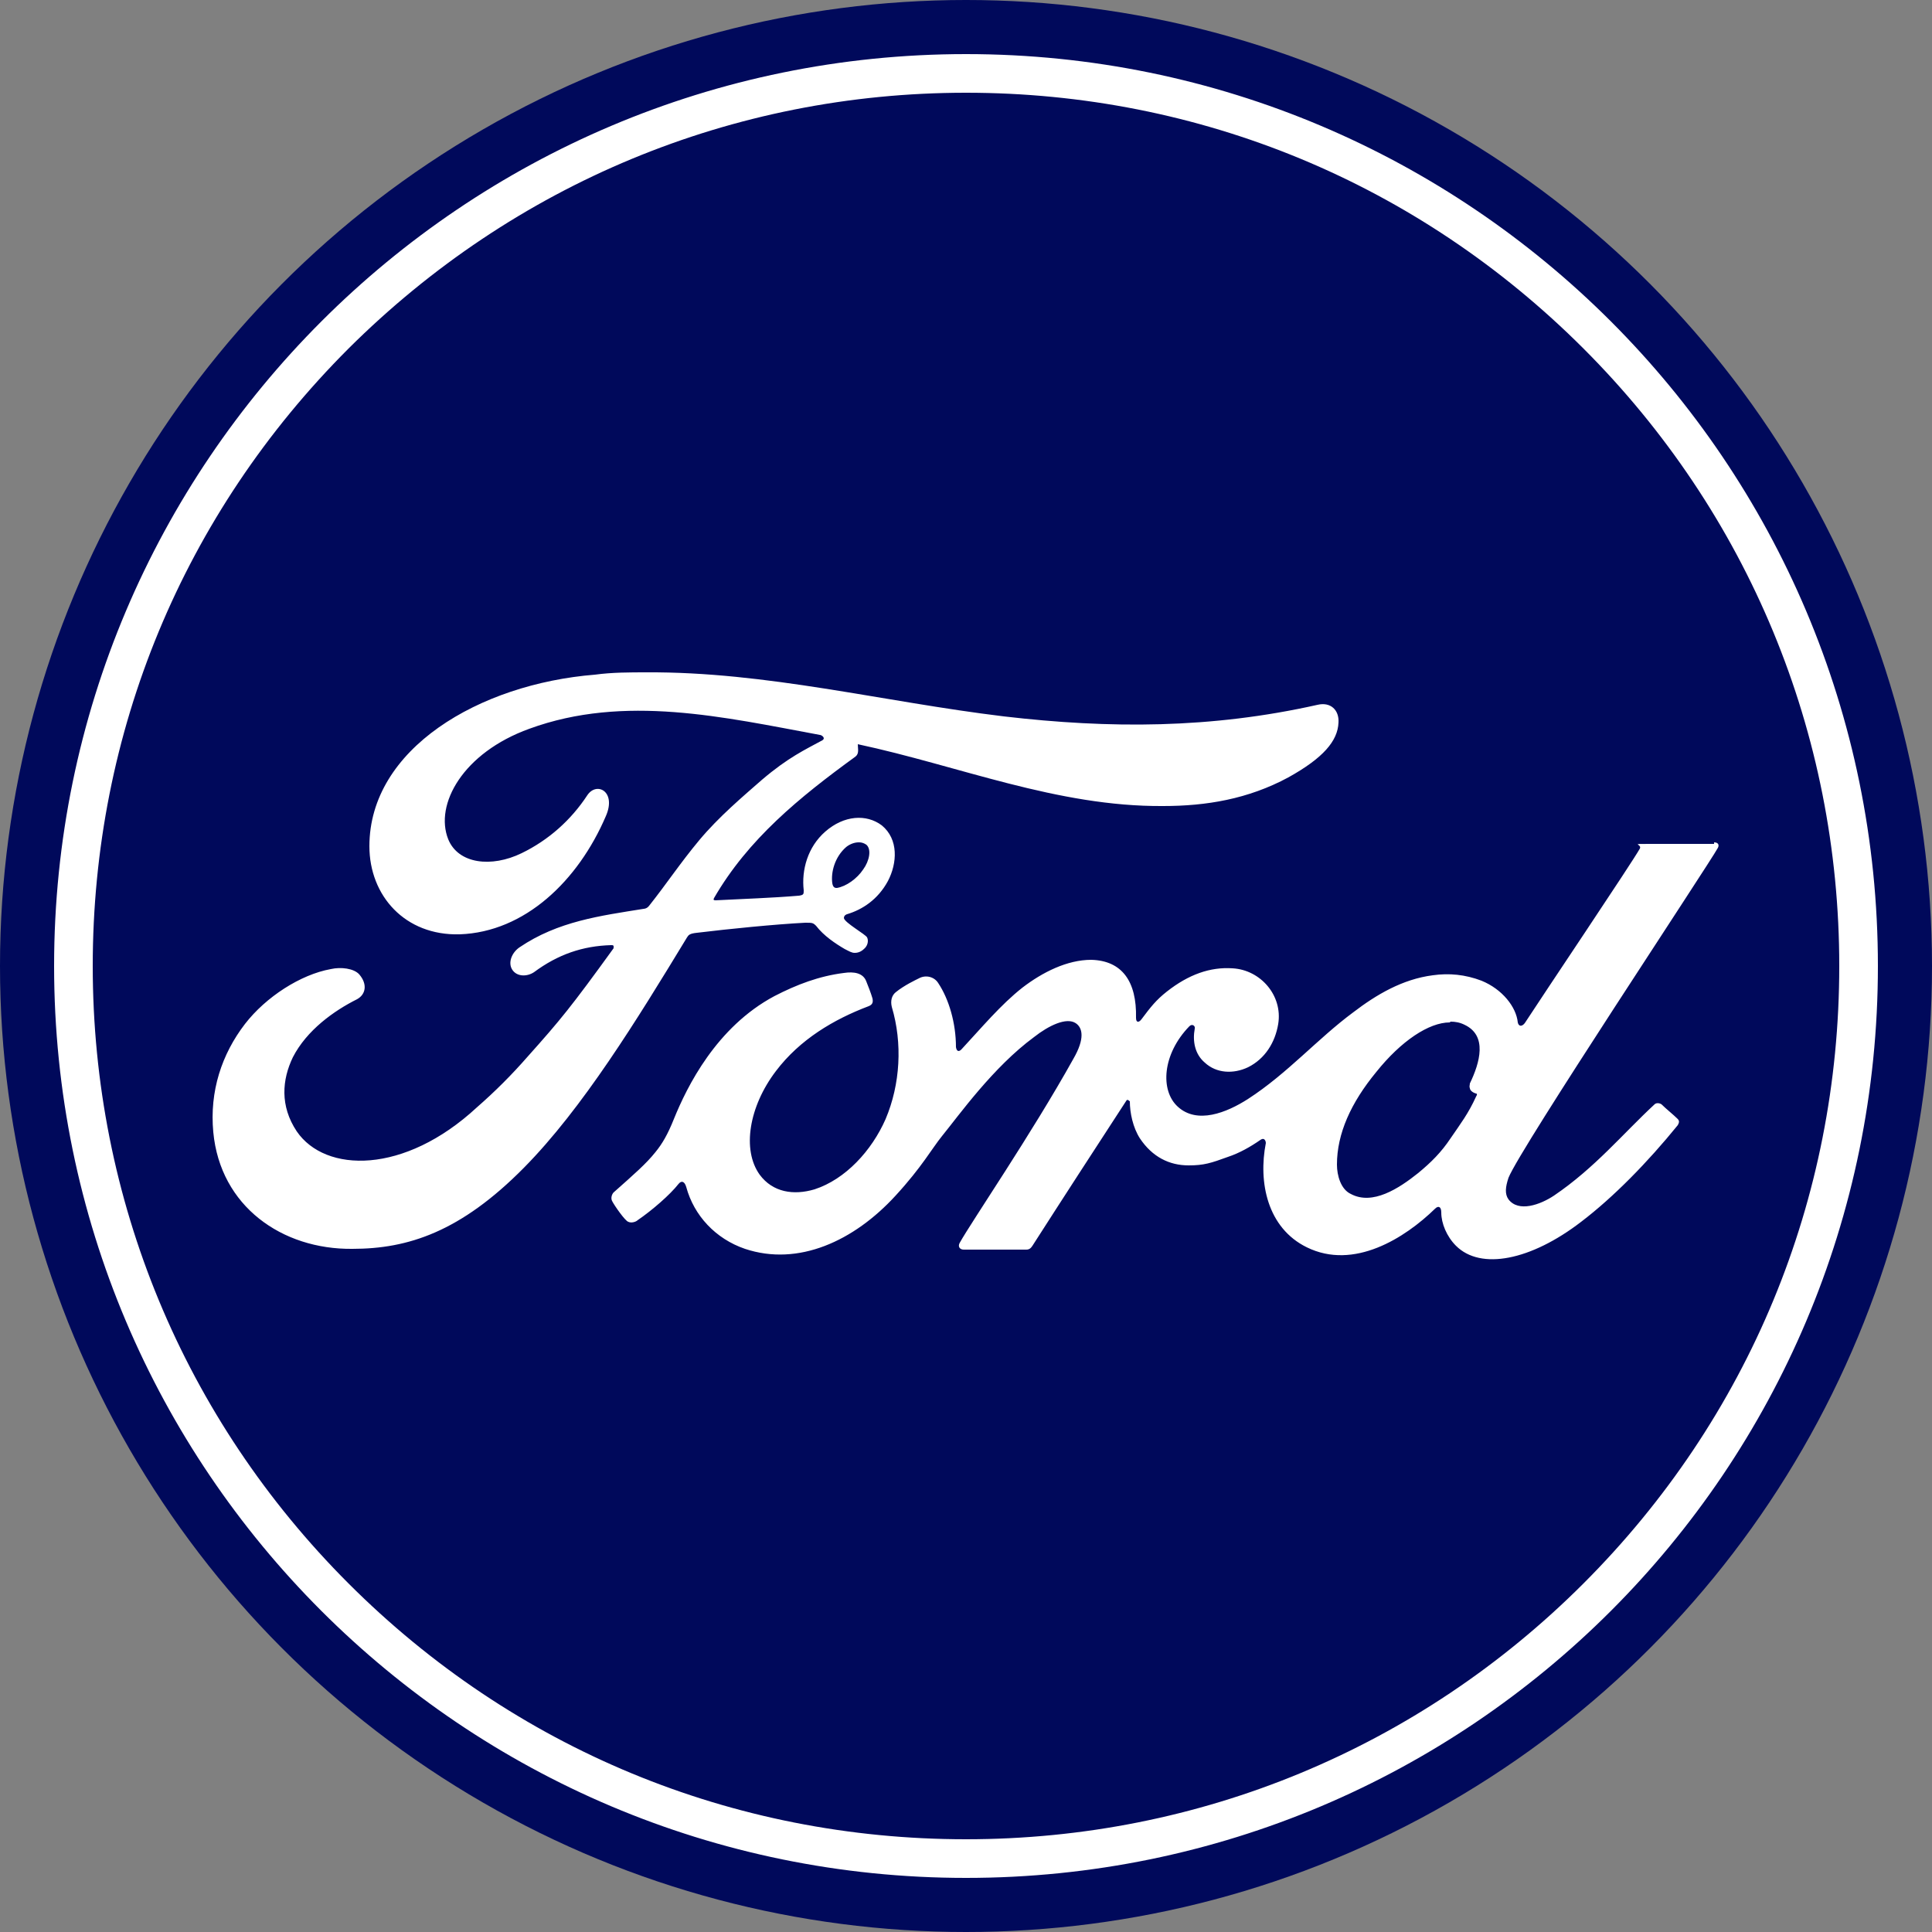
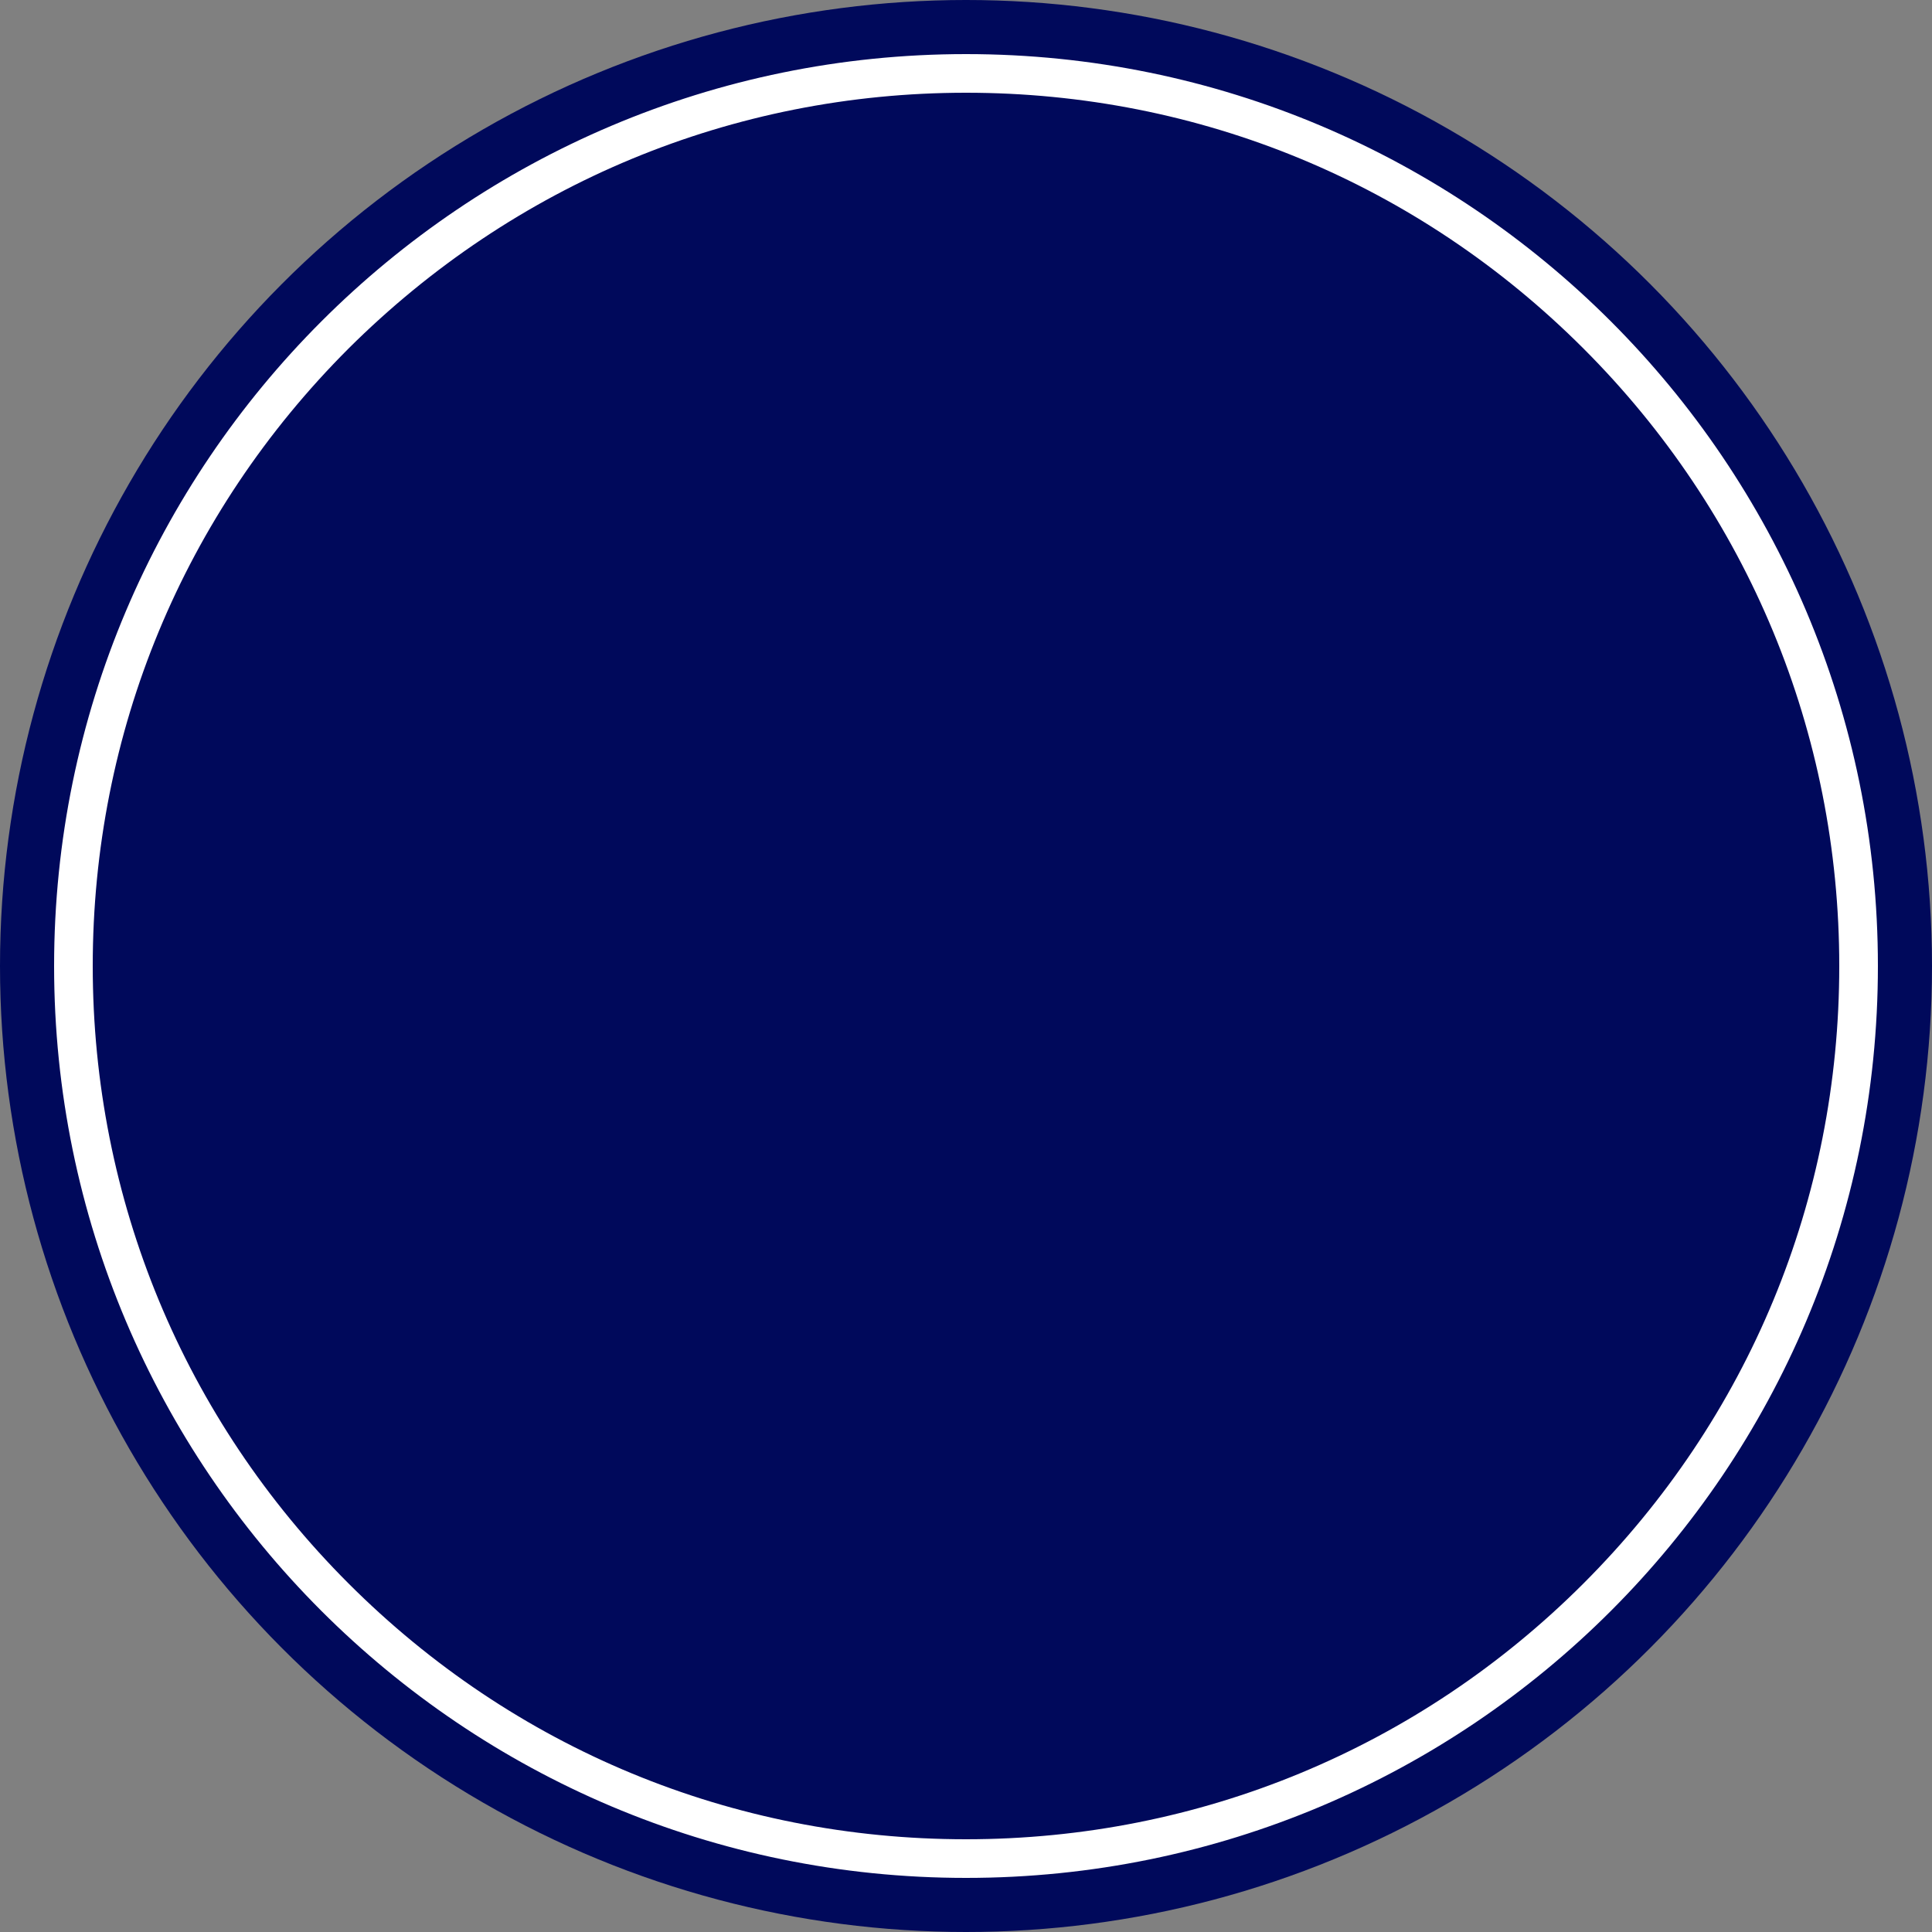
<svg xmlns="http://www.w3.org/2000/svg" xmlns:ns1="http://www.inkscape.org/namespaces/inkscape" xmlns:ns2="http://sodipodi.sourceforge.net/DTD/sodipodi-0.dtd" version="1.1" viewBox="0 0 250 250">
  <rect x="0" y="0" width="250" height="250" fill="#808080" stroke="none" />
  <defs>
    <style>
      .cls-1 {
        fill: #fff;
      }

      .cls-2 {
        fill: #00095b;
      }
    </style>
  </defs>
  <g>
    <g id="svg16" ns1:version="1.2.2 (732a01da63, 2022-12-09)" ns2:docname="Ford.svg">
      <ns2:namedview id="namedview18" bordercolor="#111111" borderopacity="1" ns1:current-layer="svg16" ns1:cx="462.5" ns1:cy="180" ns1:deskcolor="#d1d1d1" ns1:pagecheckerboard="1" ns1:pageopacity="0" ns1:showpageshadow="0" ns1:window-height="705" ns1:window-maximized="1" ns1:window-width="1366" ns1:window-x="-8" ns1:window-y="-8" ns1:zoom="0.6" pagecolor="#ffffff" showgrid="false" />
      <g>
        <circle class="cls-2" cx="125" cy="125" r="125" />
        <g>
          <path class="cls-2" d="M125,240.5c-63.7,0-115.5-51.8-115.5-115.5S61.3,9.5,125,9.5s115.5,51.8,115.5,115.5-51.8,115.5-115.5,115.5Z" />
-           <path class="cls-1" d="M125,12c30.2,0,58.5,11.7,79.9,33.1,21.3,21.3,33.1,49.7,33.1,79.9s-11.7,58.5-33.1,79.9c-21.3,21.3-49.7,33.1-79.9,33.1s-58.5-11.7-79.9-33.1c-21.3-21.3-33.1-49.7-33.1-79.9s11.7-58.5,33.1-79.9C66.5,23.8,94.8,12,125,12M125,7C59.9,7,7,59.9,7,125s52.8,118,118,118,118-52.8,118-118S190.1,7,125,7h0Z" />
+           <path class="cls-1" d="M125,12c30.2,0,58.5,11.7,79.9,33.1,21.3,21.3,33.1,49.7,33.1,79.9s-11.7,58.5-33.1,79.9c-21.3,21.3-49.7,33.1-79.9,33.1s-58.5-11.7-79.9-33.1c-21.3-21.3-33.1-49.7-33.1-79.9s11.7-58.5,33.1-79.9C66.5,23.8,94.8,12,125,12M125,7C59.9,7,7,59.9,7,125s52.8,118,118,118,118-52.8,118-118S190.1,7,125,7Z" />
        </g>
        <g id="g2317">
-           <path id="path8" class="cls-1" d="M83.7,87c-2.2,0-4.5,0-6.7.3-15,1.2-29.2,9.6-29.2,22.2,0,6.4,4.6,11.6,11.7,11.4,8.4-.3,15.3-6.9,18.9-15.3,1.4-3.2-1.2-4.5-2.4-2.7-2.1,3.2-5,5.8-8.5,7.5-3.9,1.9-8.2,1.4-9.5-1.8-1.8-4.5,1.9-11.2,10.5-14.3,12.3-4.5,25.2-1.5,37.6.8.2,0,.8.4.3.7-2.2,1.2-4.4,2.2-7.8,5.1-2.4,2.1-5.6,4.8-8.1,7.8-2.5,3-4.2,5.6-6.5,8.5-.3.4-.7.4-.7.4-5.6.9-11.1,1.6-16.1,5-1,.7-1.5,2-.9,2.9.6.9,1.9.9,2.8.3,3.1-2.3,6.3-3.4,10-3.5.2,0,.2,0,.3.1,0,0,0,.2,0,.3-5.5,7.6-6.9,9.3-11.1,14-2.1,2.4-4.2,4.5-6.6,6.6-9.4,8.7-19.6,8.5-23.3,3.1-2.2-3.3-1.9-6.7-.5-9.6,1.8-3.5,5.3-6,8.3-7.5,1.1-.6,1.4-1.9.3-3.2-.7-.8-2.4-1-3.7-.7-3.9.7-8.4,3.6-11.1,7.1-3,3.9-4.6,8.7-4.1,14,.9,9.6,8.9,15.2,18,15.1,7.2,0,14-2.2,22.2-10.5,7.6-7.7,14.6-19.1,21.1-29.8.2-.3.3-.5,1.3-.6,4.1-.5,10.1-1.1,14-1.3.9,0,1,0,1.4.4,1,1.3,2.5,2.3,3.7,3,.6.3.9.5,1.3.5.6,0,1-.3,1.3-.6.4-.4.5-1,.3-1.4-.2-.4-2.9-1.9-3-2.5,0-.4.4-.5.4-.5,2-.6,4-1.9,5.3-4.3,1.2-2.3,1.4-5.4-.8-7.2-2-1.5-4.9-1.3-7.3.8-2.3,2-3.1,5-2.8,7.6,0,.5,0,.6-.6.7-3.6.3-7,.4-10.8.6-.3,0-.3-.1-.2-.3,4.4-7.6,11-13,18.3-18.3.5-.4.3-1,.3-1.6,13.1,2.8,25.8,8.1,39.5,8,5.6,0,11-.9,16.2-3.7,4.5-2.5,6.4-4.7,6.5-7.1.1-1.6-1-2.7-2.7-2.3-13.8,3.1-26.9,3.1-40.6,1.5-15.7-1.9-30.7-5.8-46.3-5.7h0ZM111.2,109c.3,0,.6.1.9.3.7.6.4,2.1-.4,3.2-.8,1.2-2.2,2.2-3.4,2.4-.2,0-.5,0-.6-.6h0c-.2-1.4.3-3.4,1.8-4.7.5-.4,1.1-.6,1.6-.6h0ZM221.8,109.2c-2.5,0-5.8,0-8.4,0s-.9,0-1.2.6c-1,1.8-12.7,19.2-14.9,22.6-.4.5-.8.4-.9-.1-.2-2-2-4.3-4.7-5.4-2.1-.8-4.2-1-6.3-.7-3.9.5-7.3,2.5-10.3,4.8-4.6,3.4-8.5,7.9-13.6,11.2-2.8,1.8-6.6,3.3-9.1,1-2.3-2.1-2-6.8,1.5-10.4.4-.4.8,0,.7.3-.3,1.6,0,3.3,1.3,4.4,1.5,1.4,3.7,1.5,5.6.6,2.2-1.1,3.5-3.2,3.9-5.6.6-3.7-2.3-7-5.9-7.2-2.9-.2-5.7.8-8.5,3-1.4,1.1-2.1,2-3.3,3.6-.3.4-.7.5-.7-.2.1-4.7-1.8-7.4-5.8-7.5-3.1,0-6.3,1.6-8.9,3.6-2.8,2.2-5.3,5.2-7.9,8-.3.3-.6.3-.7-.3,0-3.1-.9-6.2-2.3-8.3-.5-.8-1.6-1.1-2.5-.6-.4.2-1.9.9-3,1.8-.5.4-.7,1.1-.5,1.9,1.4,4.7,1.1,10-.8,14.5-1.8,4.1-5.2,7.8-9.2,9.1-2.7.8-5.4.4-7.1-1.9-2.3-3.2-1.4-8.8,2.1-13.4,3.1-4.1,7.5-6.7,12-8.4.5-.2.6-.5.5-1-.2-.7-.6-1.7-.8-2.2-.4-1.1-1.6-1.3-2.9-1.1-3.2.4-6.1,1.5-9,3-7.5,4-11.3,11.7-13,15.9-.8,2-1.5,3.2-2.4,4.3-1.2,1.5-2.7,2.8-5.4,5.2-.2.2-.4.7-.2,1.1.3.6,1.7,2.6,2.1,2.7.4.2,1,0,1.2-.2,1.9-1.3,4.2-3.3,5.3-4.7.4-.5.8-.3,1,.4,1,3.7,3.8,6.7,7.6,8,6.9,2.3,14.1-1,19.5-6.9,3.4-3.7,4.7-6.1,6-7.7,2.2-2.7,6.6-8.9,11.9-12.8,1.9-1.5,4.2-2.6,5.4-1.8.9.6,1.2,2-.3,4.6-5.4,9.7-13.2,21.1-14.7,23.8-.3.5,0,.9.5.9,2.8,0,5.6,0,8.1,0,.4,0,.6-.2.8-.5,4.1-6.4,8-12.4,12.1-18.7.2-.4.4,0,.5,0,0,1.5.4,3.4,1.3,4.8,1.6,2.4,3.8,3.5,6.3,3.5,2,0,2.9-.3,5.1-1.1,1.5-.5,2.9-1.3,4.2-2.2.6-.4.7.3.7.4-1,5.1.2,11,5.3,13.5,6.1,3,12.7-1.2,16.6-5,.4-.4.8-.3.8.5,0,1.4.7,3.1,1.9,4.3,3.2,3.2,9.7,1.9,16.2-3.1,4.2-3.2,8.6-7.7,12.5-12.5.1-.2.3-.5,0-.8-.6-.6-1.5-1.3-2.1-1.9-.3-.2-.7-.2-.9,0-4.1,3.8-7.7,8.2-13,11.8-1.8,1.2-4.6,2.2-5.9.5-.5-.7-.4-1.6,0-2.8,1.5-3.8,25.9-40.5,27.1-42.7h0c.2-.4,0-.7-.5-.7h0ZM187.7,132.2c.6,0,1.2.1,1.8.4,3,1.4,2,4.9.7,7.6,0,.2-.1.4,0,.6,0,.3.4.6.8.7.1,0,.2.1,0,.4-1,2.2-2,3.5-3.3,5.4-1.2,1.8-2.5,3.1-4.2,4.5-2.5,2-5.9,4.2-8.7,2.7-1.3-.6-1.8-2.4-1.8-3.8,0-4,1.8-8,5.1-12,3.2-4,6.8-6.4,9.5-6.4h0Z" />
-         </g>
+           </g>
      </g>
    </g>
  </g>
</svg>